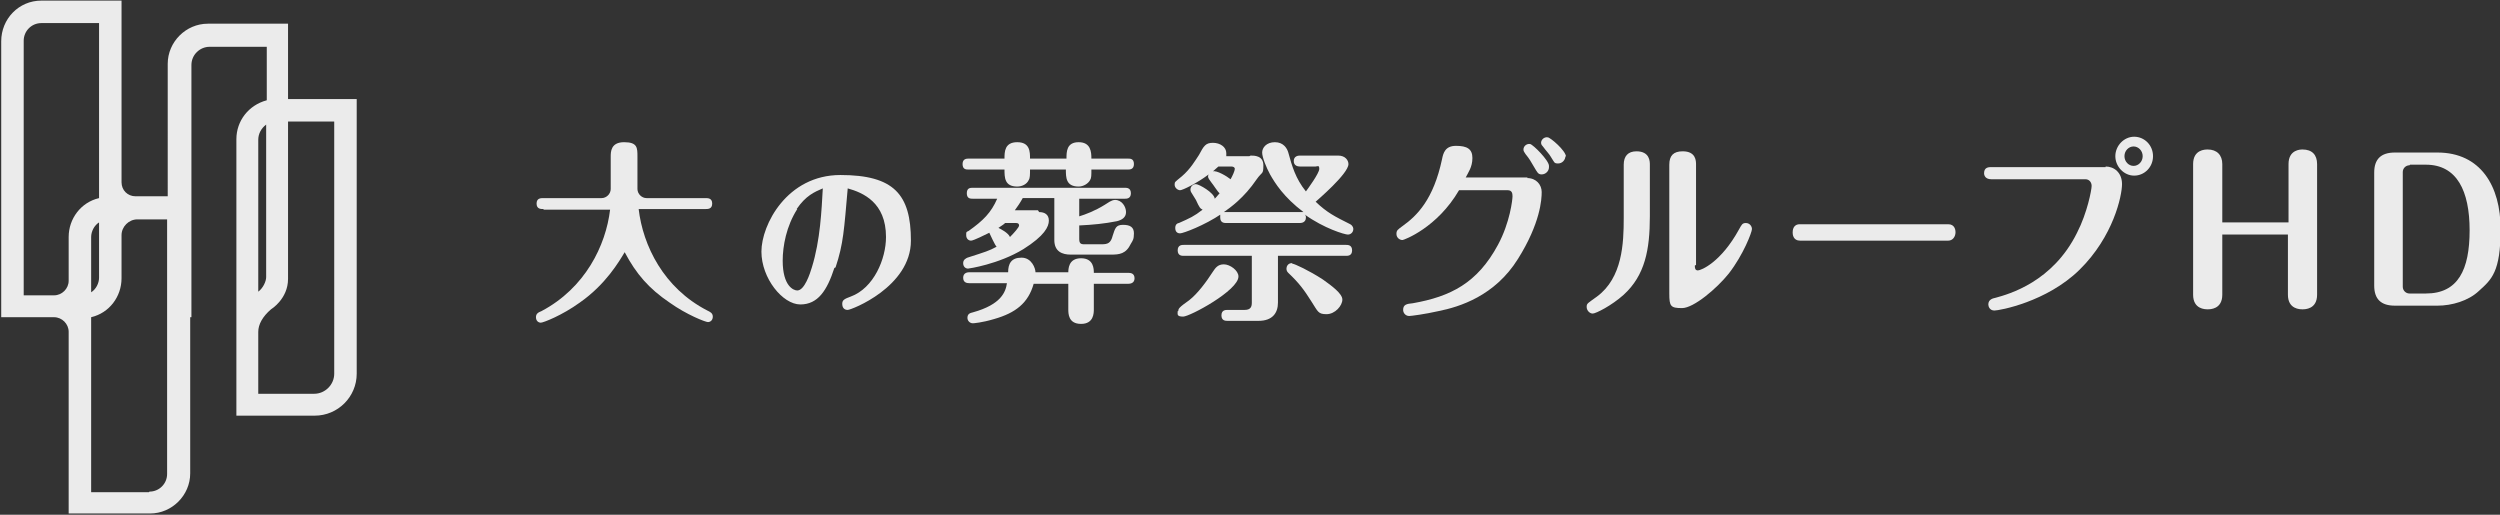
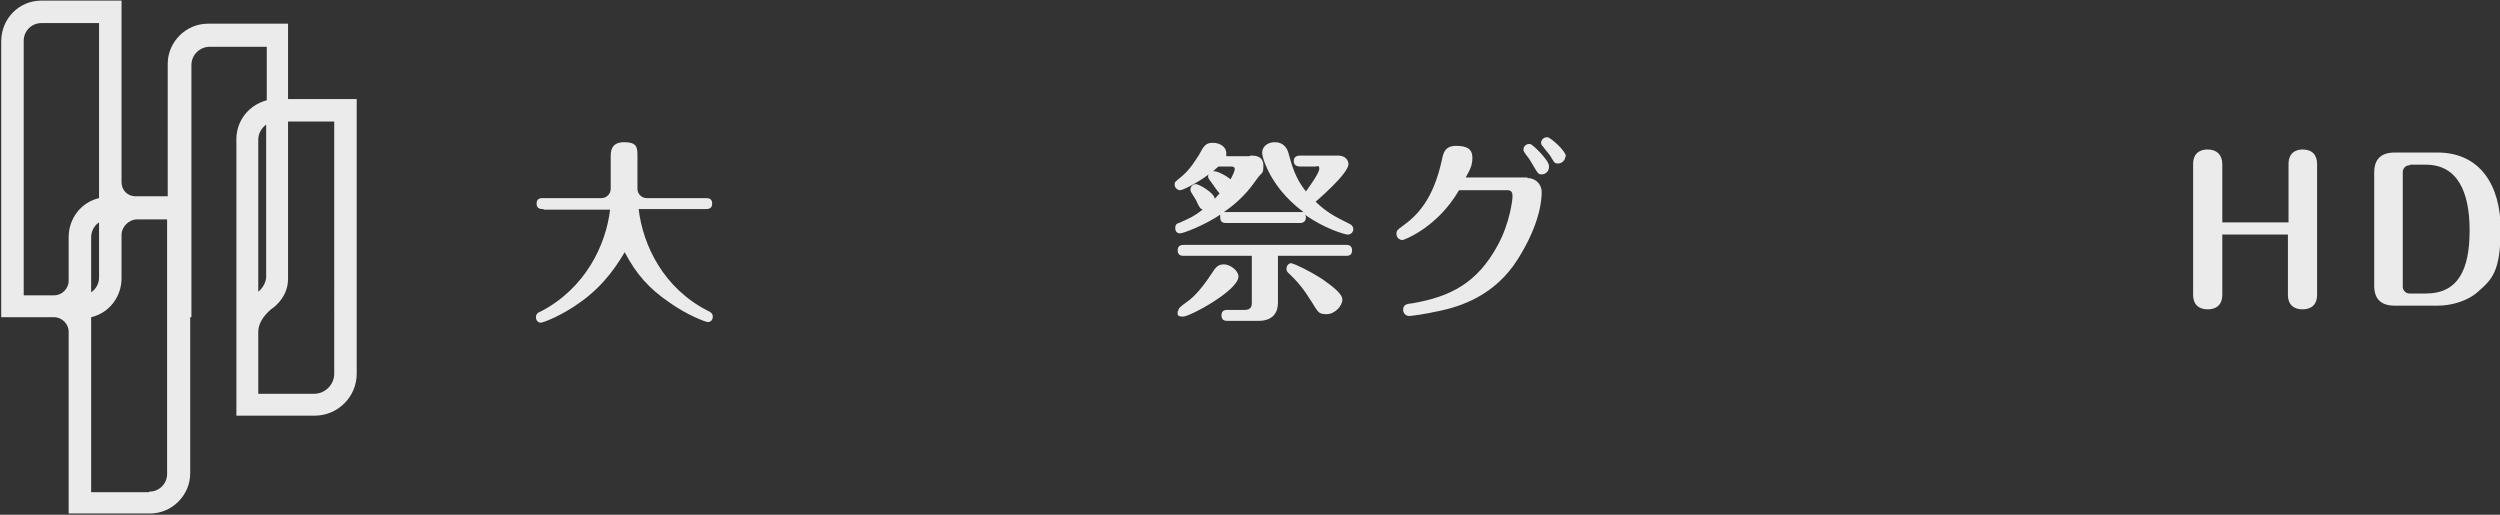
<svg xmlns="http://www.w3.org/2000/svg" version="1.1" viewBox="0 0 411.4 84.7">
  <rect x="0" y="0" width="411.4" height="84.7" fill="#333333" stroke="none" />
  <defs>
    <style>
      .cls-1 {
        fill: #fff;
      }

      .cls-2 {
        opacity: .9;
      }
    </style>
  </defs>
  <g>
    <g id="_レイヤー_2">
      <g id="TOP">
        <g class="cls-2">
          <path class="cls-1" d="M11.3,84.5v-29.9c0-1.3-1.1-2.4-2.4-2.4H.2V6.8C.2,3.1,3.1.1,6.8.1h13.2v29.9c0,1.3,1,2.3,2.3,2.3h5.3V10.5c0-3.6,3-6.6,6.6-6.6h13.2v12.4h11.3v45.2c0,3.8-3.1,6.9-6.9,6.9h-12.9V22.9c0-3,2-5.6,5-6.4V7.7h-9.4c-1.6,0-3,1.3-3,3v41.5h-.2v25.7c0,3.6-3,6.6-6.6,6.6h-13.2,0ZM24.6,80.9c1.6,0,2.9-1.3,2.9-2.9v-41.9h-4.9c-1.4,0-2.6,1.2-2.6,2.6v7.1c0,3-2,5.7-5,6.4v28.8h9.5ZM51.7,64.8c1.8,0,3.3-1.5,3.3-3.3V20h-7.6v25.9c0,3.3-2.8,5-2.8,5-1.4,1.2-2.1,2.5-2.1,3.7v10.2h9.2,0ZM8.9,48.6c1.3,0,2.4-1.1,2.4-2.4v-7.2c0-3,2-5.7,5-6.4V3.8H6.8c-1.6,0-2.9,1.3-2.9,2.9v41.9h5.1ZM16.3,36.6c-.8.5-1.3,1.5-1.3,2.4v9.1c.8-.5,1.3-1.5,1.3-2.4v-9.1ZM43.8,20.5c-.8.6-1.3,1.5-1.3,2.5v25c.8-.6,1.3-1.7,1.3-2.4v-25Z" />
          <g>
            <path class="cls-1" d="M89.4,34.4c-.4,0-1.1,0-1.1-.9s.7-.9,1.1-.9h9.6c.8,0,1.5-.7,1.5-1.5h0v-5.3c0-.8,0-2.4,2.2-2.4s2.2.9,2.2,2.4v5.3c0,.8.7,1.5,1.5,1.5h9.7c.4,0,1.1,0,1.1.9s-.7.9-1.1.9h-11c.7,6,4.1,13,11.3,16.7.4.2.9.4.9,1s-.4.9-.8.9-3.5-1.2-6.3-3.2c-3.4-2.3-5.5-4.7-7.4-8.3-.9,1.5-3.1,5.3-7.4,8.3-2.9,2.1-6,3.3-6.4,3.3s-.8-.3-.8-.9.4-.8.9-1c7.2-3.8,10.6-10.8,11.3-16.7h-10.9Z" />
-             <path class="cls-1" d="M137.3,44.1c-1.2,3.7-2.7,6-5.6,6s-6.4-4.3-6.4-8.7,4.2-12.6,13-12.6,11.6,3.2,11.6,10.8-9.8,11.4-10.4,11.4-.9-.4-.9-1,.3-.8,1.4-1.2c3.8-1.4,5.8-6.2,5.8-9.8,0-5.7-3.8-7.3-6.3-8-.6,6.8-.7,9.1-2,13h0ZM131.2,34.4c-1.8,2.8-2.4,6.1-2.4,8.5,0,4.2,1.8,4.9,2.4,4.9,1.2,0,2.1-2.8,2.4-3.8,1.4-4.5,1.6-9.5,1.8-13-1.4.6-2.8,1.2-4.3,3.4h0Z" />
-             <path class="cls-1" d="M175.8,44.9c0-.6,0-2.4,2.1-2.4s2.1,1.8,2.1,2.4h5.7c.4,0,1,.1,1,.9s-.7.9-1,.9h-5.7v4.2c0,.6,0,2.4-2.1,2.4s-2.1-1.7-2.1-2.4v-4.2h-5.7c-.9,3.2-3,4.8-6.5,5.8-2,.6-3.4.7-3.5.7-.5,0-.9-.4-.9-.9,0-.7.5-.8.9-.9,4.7-1.3,5.4-3.4,5.6-4.8h-6.2c-.4,0-1-.1-1-.9s.7-.9,1-.9h6.4c0-1.4.5-2.4,2.2-2.4s2.3,1.8,2.3,2.4c0,0,5.4,0,5.4,0ZM171,34.9c.9,0,1.6.4,1.6,1.4s-.7,2.5-4.2,4.7c-4.1,2.5-9,3.2-9.1,3.2-.4,0-.8-.3-.8-.9s.5-.8.7-.9c3.1-1,3.5-1.1,4.8-1.8-.3-.3-1-1.9-1.2-2.3-.6.3-2.6,1.3-3,1.3s-.8-.3-.8-.9,0-.5.4-.7c2.4-1.7,3.7-3,4.7-5.3h-4c-.4,0-1,0-1-.9s.6-.9,1-.9h25c.3,0,1,0,1,.9s-.7.9-1,.9h-7.5v2.9c1-.3,2.6-.9,4.2-1.9.5-.3,1.1-.8,1.7-.8,1.1,0,1.8,1.1,1.8,2s-.7,1.3-1.5,1.5c-2,.4-4,.6-6.2.7v2.2c0,.7.2.9.8.9h2.9c1,0,1.5-.2,1.8-1.4.4-1.2.5-1.8,1.7-1.8s1.8.4,1.8,1.4-.2,1.2-.5,1.7c-.8,1.7-1.9,1.8-3.3,1.8h-6.6c-1.4,0-2.7-.5-2.7-2.4v-6.9h-5.2c-.5.9-.8,1.3-1.3,2h3.8ZM175.5,26.1c0-1.1,0-2.7,2-2.7s2.1,1.6,2.1,2.7h6c.4,0,1,0,1,.9s-.7.9-1,.9h-6c0,.9,0,1.4-.2,1.7-.3.6-1.1,1.1-1.9,1.1-2.1,0-2.1-1.5-2.1-2.8h-5.9c0,.8,0,1.4-.2,1.7-.3.7-1.1,1.1-1.9,1.1-2.1,0-2.1-1.5-2.1-2.8h-5.9c-.4,0-1,0-1-.9s.7-.9,1-.9h5.9c0-1.1,0-2.7,2.1-2.7s2.1,1.6,2.1,2.7h5.9,0ZM165.4,36.7c-.3.3-.4.3-1.1.8.4.2,1.6.8,1.9,1.5.7-.7,1.5-1.6,1.5-1.9s-.2-.4-.5-.4h-1.8,0Z" />
            <path class="cls-1" d="M205.8,25.6c.6,0,2.1,0,2.1,1.6s-.2,1-1.1,2.3c-2.1,3.1-4.4,4.7-5.4,5.4.2,0,.3,0,.5,0h12.1c.2,0,.3,0,.5,0-3.3-2.5-4.7-4.8-5.5-6.2-.6-1.1-1.3-2.8-1.3-3.6s.7-1.7,2.1-1.7,2,1,2.2,1.7c.6,2.2,1.2,4.3,2.9,6.4.3-.4,2.2-3,2.2-3.7s-.3-.4-.6-.4h-2.6c-.3,0-1-.1-1-.9s.7-.9,1-.9h6.3c1.2,0,1.7.8,1.7,1.4,0,1.6-5.2,6-5.4,6.2,1.9,1.8,3.1,2.4,5.7,3.7.5.3.5.7.5.8,0,.5-.4.9-.9.9s-3.9-1-7.1-3.3c.2.2.2.3.2.5,0,.8-.7.9-1,.9h-12.1c-.3,0-1,0-1-.9s0-.4.2-.6c-2.8,1.9-6.3,3.2-6.8,3.2s-.8-.3-.8-.9.4-.8.6-.8c1.8-.8,2.5-1.1,3.9-2.2-.4-.2-.5-.3-1.1-1.6-.1-.2-.7-1.1-.8-1.3,0,0-.1-.2-.1-.4,0-.5.4-.9.9-.9s3,1.4,3.1,2.4c0,0,.4-.4.8-.9-.3-.2-1.1-1.5-1.3-1.7-.3-.4-.6-.8-.6-1s0-.2.1-.4c-2,1.5-4.3,2.6-4.7,2.6s-.9-.4-.9-.9,0-.4,1.2-1.4c1.4-1.2,2.2-2.6,2.8-3.5.8-1.5,1.1-2,2.3-2s2.2.7,2.2,1.7,0,.4-.1.5h3.9ZM210.3,42.2v7.6c0,1.7-.9,3-3.2,3h-5.1c-.3,0-1,0-1-.9s.7-.9,1-.9h2.8c1,0,1.2-.5,1.2-1.2v-7.7h-11.2c-.3,0-1,0-1-.9s.7-.9,1-.9h26.7c.3,0,1,0,1,.9s-.7.9-1,.9h-11.2ZM193.9,51.2c0-.4.1-.6,1.8-1.8,1.4-1.1,2.8-3,3.9-4.7.4-.6.8-1.2,1.8-1.2s2.4,1,2.4,2c0,2.3-8,6.6-9.1,6.6s-.9-.4-.9-.9h0ZM200.5,27.4c-.2.2-.6.5-.9.8.6-.2,2.3.8,2.9,1.3.3-.5.7-1.4.7-1.7s-.3-.4-.6-.4h-2.2,0ZM212.7,43.4c.3,0,2.7,1.1,5,2.6,1.4,1,3.2,2.3,3.2,3.3s-1.2,2.4-2.6,2.4-1.4-.4-2.5-2.1c-1.2-1.9-2-3-3.8-4.7-.2-.2-.3-.4-.3-.7,0-.3.2-.9.9-.9h0Z" />
            <path class="cls-1" d="M251.3,29.3c1.5,0,2.4,1.1,2.4,2.3s-.2,5.1-3.9,11c-3.8,6.1-9.6,7.9-13.1,8.6-2.2.5-4.5.8-4.8.8-.6,0-1-.5-1-1,0-.9.6-1,1.6-1.1,6.2-1.1,10.6-3.3,14-9.6,2-3.7,2.4-7.5,2.4-8s-.1-1-.8-1h-8c-3.6,6.2-9.1,8.2-9.3,8.2-.5,0-1-.4-1-1s.2-.7,1-1.3c2.4-1.7,5.1-4.4,6.5-11,.2-1,.5-2.2,2.3-2.2s2.7.5,2.7,2-.7,2.4-1.1,3.2h10.2ZM254.9,27.5c0,.7-.6,1.2-1.2,1.2s-.7-.3-1.3-1.3c-.6-1-.6-1.1-1.4-2.1,0-.1-.3-.3-.3-.7,0-.6.6-1,1.1-.9.5.1,3.1,2.7,3.1,3.6h0ZM257.6,25.7c0,.6-.5,1.2-1.2,1.2s-.6-.2-1.2-1.1c-.2-.4-.8-1-1.3-1.7-.1-.1-.3-.3-.3-.6,0-.5.5-1,1.1-.9.4,0,3,2.2,3,3.2h0Z" />
-             <path class="cls-1" d="M271.5,35.6c0,5.5-.8,9.7-4.3,12.9-2,1.8-4.6,3.1-5.1,3.1s-1-.5-1-1.1.2-.6,1.7-1.7c4.2-3.1,4.4-8.8,4.4-12.9v-8.8c0-1.4.7-2.2,2.1-2.2,2.2,0,2.2,1.7,2.2,2.2v8.4h0ZM278.9,43.7c0,.3,0,.8.5.8s3.8-1.3,6.8-6.8c.4-.7.5-1,1.1-1s1,.5,1,1-1.4,4.2-3.8,7.3c-2,2.5-5.8,5.7-7.7,5.7s-2.1-.3-2.1-2.4v-21.2c0-1.5.7-2.2,2.2-2.2,2.2,0,2.2,1.6,2.2,2.2v16.5h0Z" />
-             <path class="cls-1" d="M320.6,36.9c1.1,0,1.2,1,1.2,1.3,0,.8-.5,1.4-1.2,1.4h-24.4c-1.1,0-1.2-1-1.2-1.3s0-1.4,1.2-1.4h24.4Z" />
-             <path class="cls-1" d="M346.5,27.4c1.4,0,2.7,1,2.7,2.9s-1.4,8.6-7,14.1c-5.4,5.3-13.2,6.7-14,6.7s-1-.7-1-1c0-.8.7-1,1.2-1.1,2.2-.6,9.4-2.6,13.4-10.7,1.7-3.3,2.4-7.1,2.4-7.7s-.4-1.1-1-1.1h-15.5c-1.2,0-1.2-.9-1.2-1,0-1,.8-1,1.2-1h18.8,0ZM354.3,25.7c0,1.8-1.4,3.2-3.1,3.2s-3.1-1.5-3.1-3.2,1.4-3.2,3.1-3.2,3.1,1.4,3.1,3.2ZM349.6,25.7c0,.9.7,1.6,1.5,1.6s1.5-.7,1.5-1.6-.7-1.6-1.5-1.6-1.5.7-1.5,1.6Z" />
            <path class="cls-1" d="M376.6,36.6v-9.6c0-2.4,2-2.4,2.3-2.4,1.6,0,2.4.9,2.4,2.4v21.5c0,2.4-2,2.4-2.4,2.4s-2.4,0-2.4-2.4v-9.9h-10.8v9.9c0,2.4-2,2.4-2.4,2.4s-2.4,0-2.4-2.4v-21.5c0-2.4,2-2.4,2.4-2.4,1.5,0,2.4.9,2.4,2.4v9.6h10.8,0Z" />
            <path class="cls-1" d="M401.1,25.1c7.1,0,10.4,5.5,10.4,12.6s-1.5,8.3-3.6,10.2c-1.7,1.6-4.4,2.4-6.8,2.4h-7c-2.3,0-3.4-1.1-3.4-3.3v-18.6c0-2.2,1.1-3.3,3.4-3.3h7ZM396.5,27.2c-.6,0-1.1.5-1.1,1.1v18.9c0,.6.5,1.1,1.1,1.1h2.7c5.3,0,7.2-3.9,7.2-10.4s-2.1-10.8-7.2-10.8h-2.6,0Z" />
          </g>
        </g>
      </g>
    </g>
  </g>
</svg>